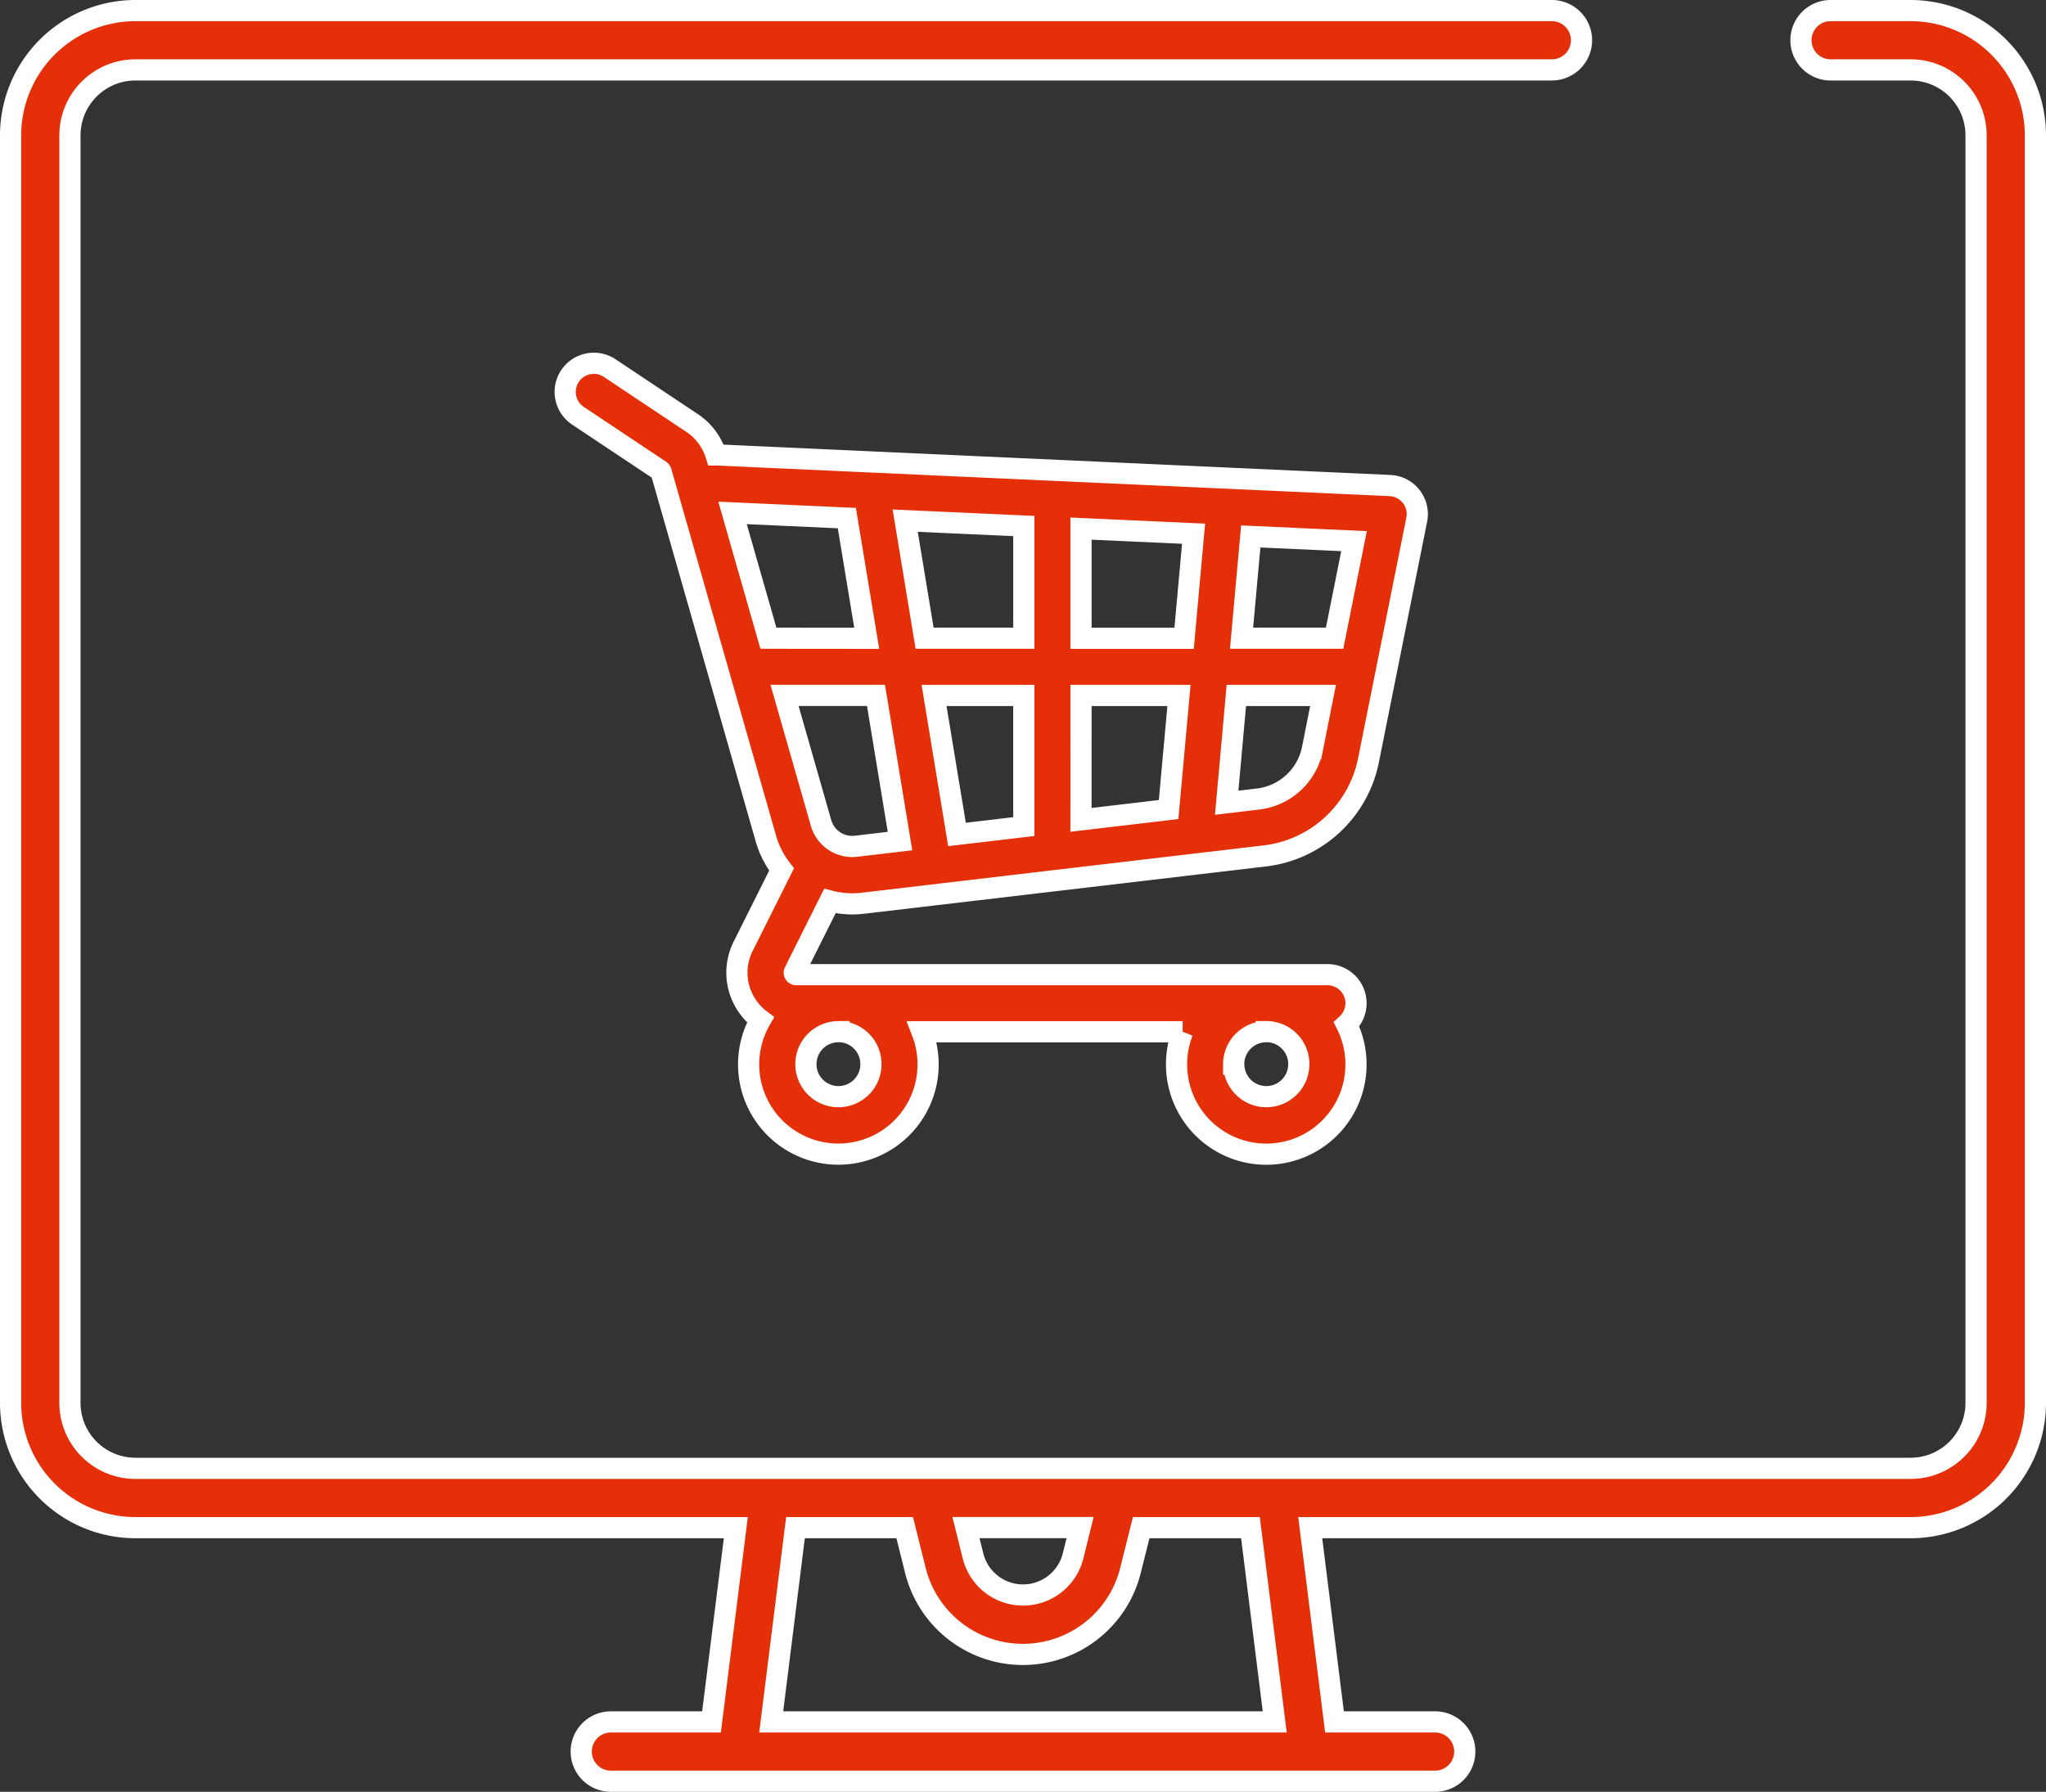
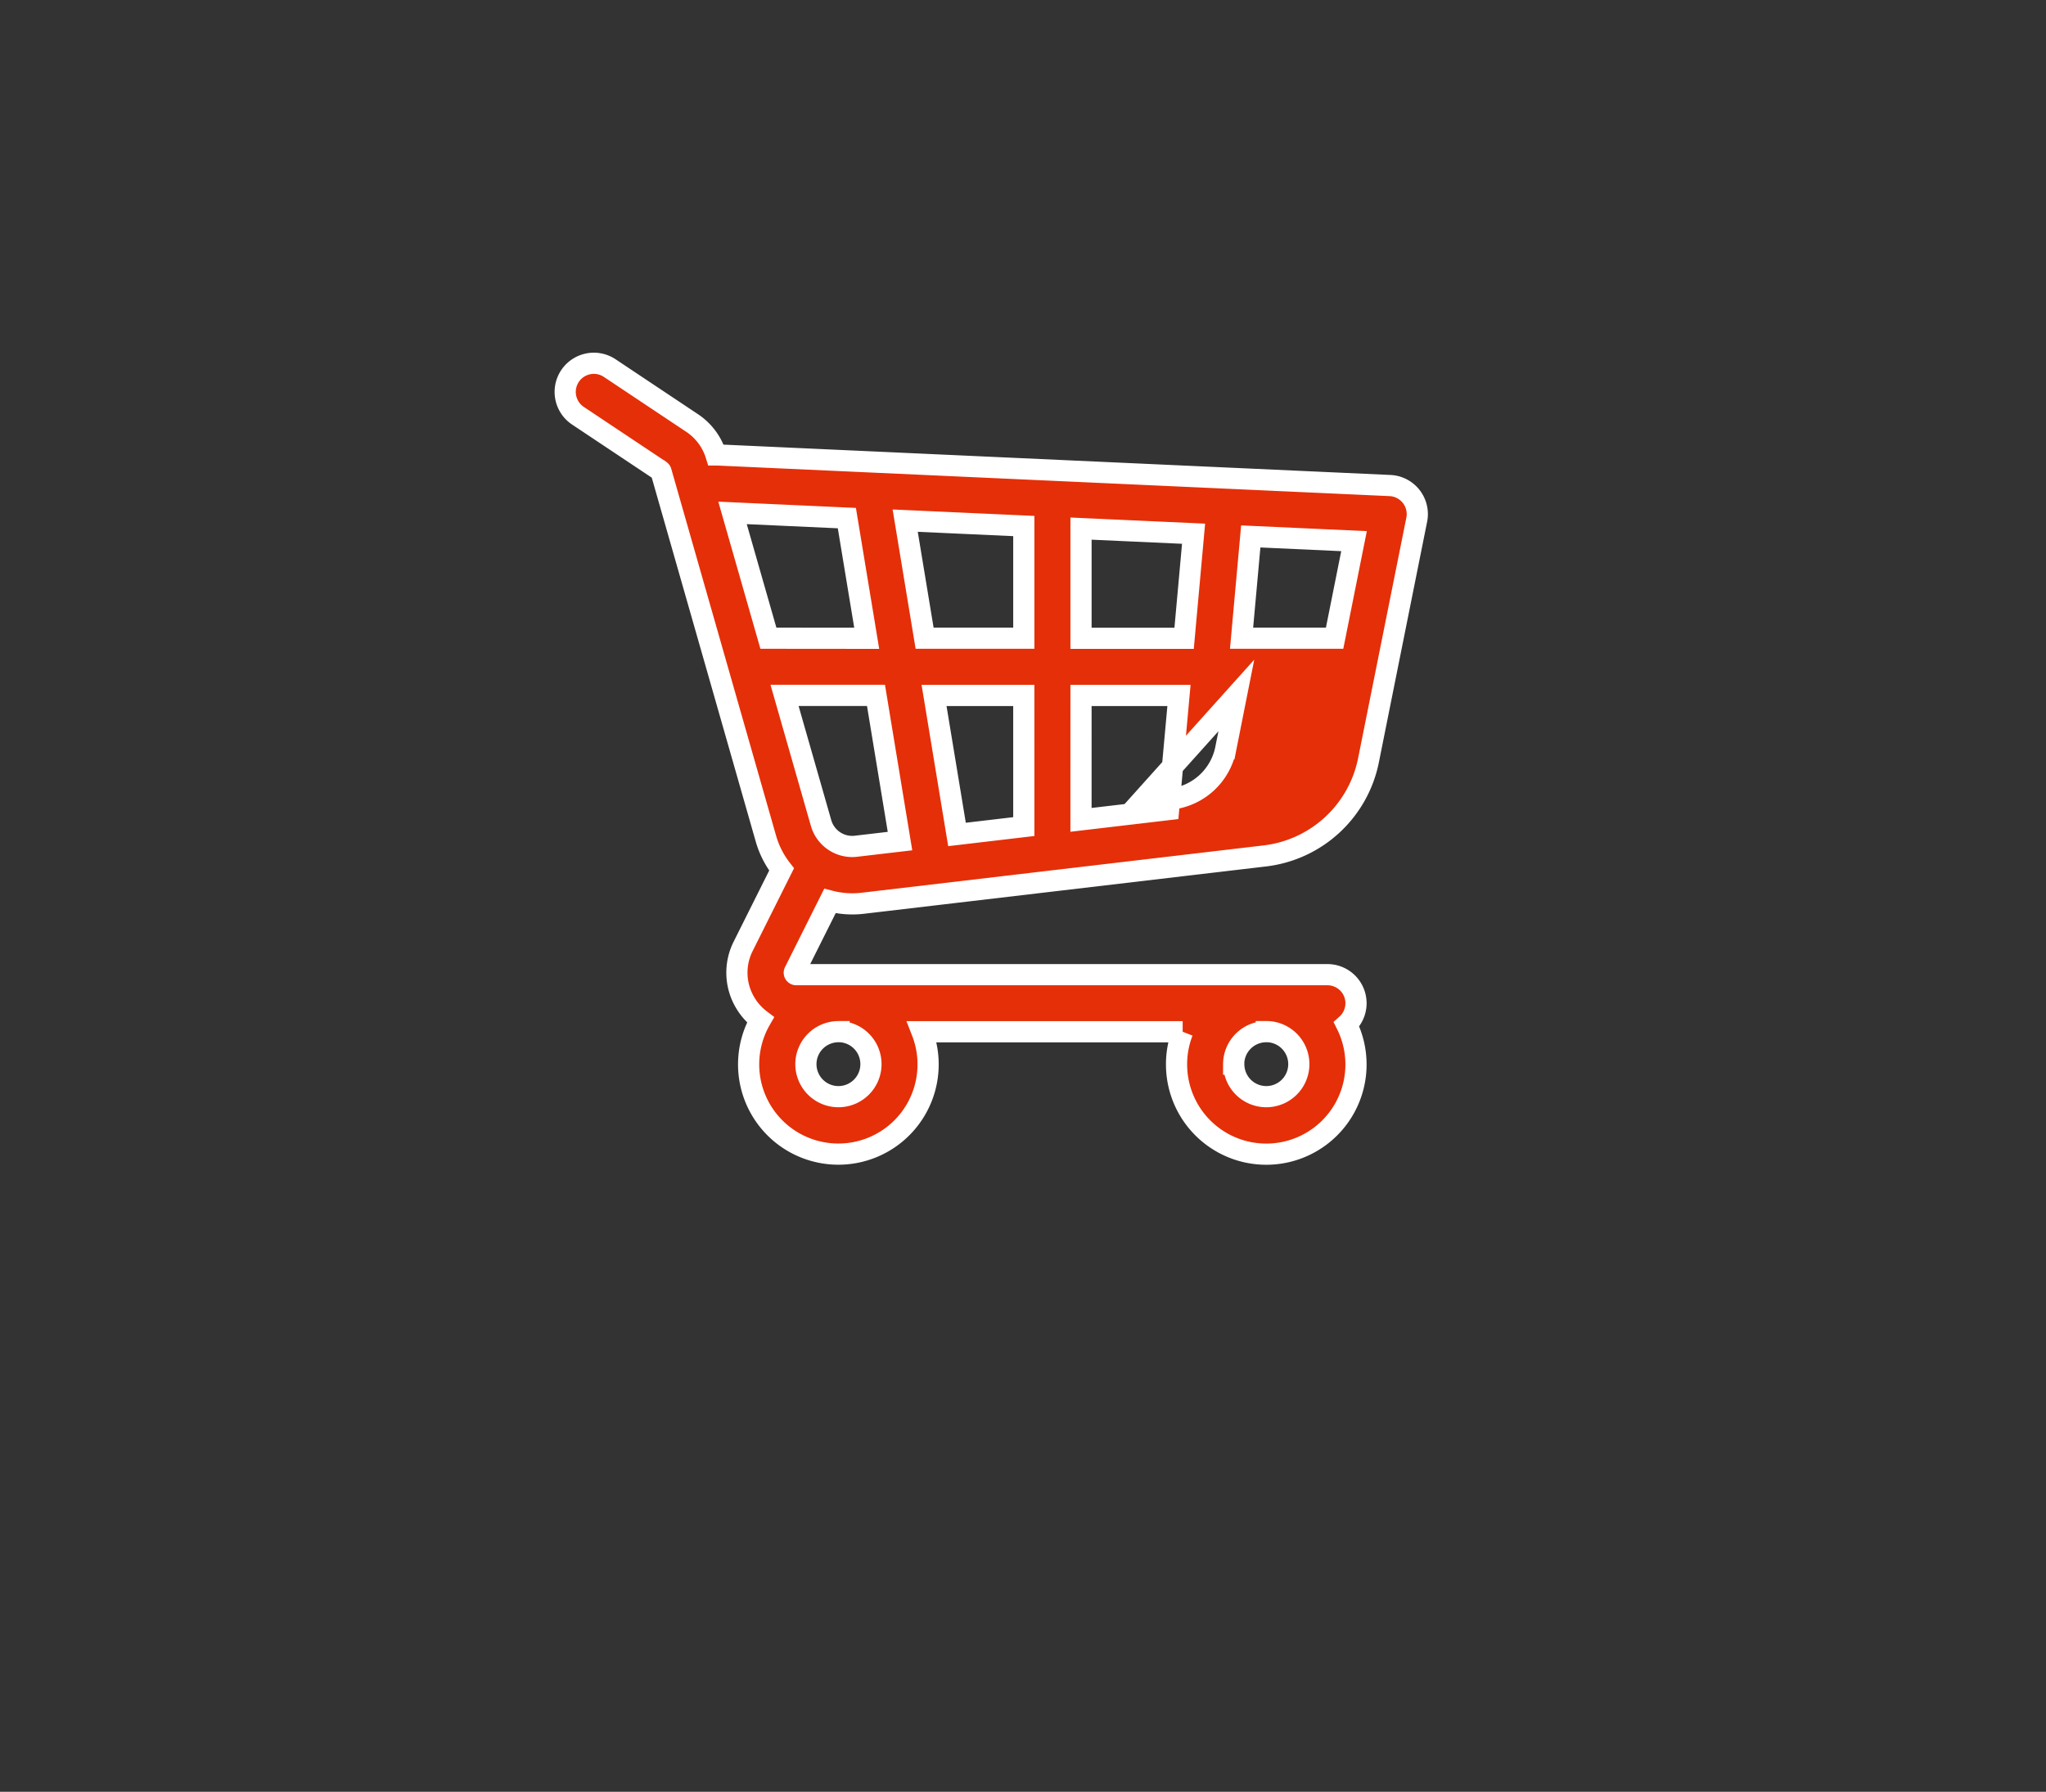
<svg xmlns="http://www.w3.org/2000/svg" height="101.528" viewBox="0 0 115.913 101.528" width="115.913">
  <rect x="0" y="0" width="115.913" height="101.528" fill="#333333" stroke="none" />
  <g fill="#e52f08" stroke="#fff" stroke-width="1.2">
-     <path d="m300.39 435.719a5.077 5.077 0 0 0 1.87.126l22.758-2.679a6.8 6.8 0 0 0 5.887-5.437l2.73-13.615a1.6 1.6 0 0 0 .03-.245 1.621 1.621 0 0 0 -1.548-1.692l-38.095-1.733h-.087a3.366 3.366 0 0 0 -1.355-1.812l-4.665-3.11a1.621 1.621 0 0 0 -1.8 2.7l4.665 3.109a.122.122 0 0 1 .044.062l5.942 20.8a5.126 5.126 0 0 0 .886 1.736l-2.173 4.348a3.326 3.326 0 0 0 .145 3.26 3.381 3.381 0 0 0 .832.915 5.084 5.084 0 1 0 9.148.675h14.77a5.027 5.027 0 0 0 -.346 1.844v.005a5.083 5.083 0 1 0 9.632-2.263 1.618 1.618 0 0 0 -1.087-2.82h-30.09a.1.1 0 0 1 -.052-.013.11.11 0 0 1 -.048-.149zm24.724 7.4a1.843 1.843 0 1 1 -1.845 1.842h-.005a1.846 1.846 0 0 1 1.85-1.839zm-24.24 0a1.843 1.843 0 1 1 -1.845 1.842 1.845 1.845 0 0 1 1.845-1.839zm10.5-11.617-3.785.446-1.3-7.877h5.084zm12.858-16.441 5.85.267-1.1 5.5h-5.271zm-.817 9.01h4.912l-.6 3.021a3.568 3.568 0 0 1 -3.088 2.849l-1.771.21zm-8.8-9.454 6.377.29-.536 5.925h-5.841zm0 9.454h5.55l-.588 6.466-4.963.584zm-3.241-9.6v6.356h-5.62l-1.1-6.661zm-14.47 6.356-2.032-7.1 6.477.295 1.125 6.81zm.915 3.241h5.181l1.36 8.255-2.488.292a1.835 1.835 0 0 1 -1.986-1.325z" transform="translate(-253.372 -384.665)" />
-     <path d="m365.5 385.395h-4.532a1.68 1.68 0 0 0 -1.681 1.68 1.681 1.681 0 0 0 1.681 1.681h4.532a3.71 3.71 0 0 1 3.708 3.708v71.823a3.71 3.71 0 0 1 -3.708 3.708h-100.573a3.712 3.712 0 0 1 -3.708-3.708v-71.823a3.712 3.712 0 0 1 3.708-3.708h80.247a1.681 1.681 0 0 0 1.681-1.681 1.68 1.68 0 0 0 -1.681-1.68h-80.247a7.077 7.077 0 0 0 -7.07 7.069v71.823a7.077 7.077 0 0 0 7.07 7.069h34.017l-1.378 11.007h-5.7a1.68 1.68 0 1 0 0 3.361h46.695a1.68 1.68 0 1 0 0-3.361h-5.7l-1.375-11.007h34.014a7.077 7.077 0 0 0 7.07-7.069v-71.823a7.077 7.077 0 0 0 -7.07-7.069zm-47.051 85.956-.4 1.612a2.921 2.921 0 0 1 -5.666 0l-.4-1.612zm-17.5 11.011 1.375-11.007h6.187l.606 2.427a6.28 6.28 0 0 0 12.185 0l.608-2.427h6.19l1.375 11.007z" transform="translate(-257.257 -384.795)" />
+     <path d="m300.39 435.719a5.077 5.077 0 0 0 1.87.126l22.758-2.679a6.8 6.8 0 0 0 5.887-5.437l2.73-13.615a1.6 1.6 0 0 0 .03-.245 1.621 1.621 0 0 0 -1.548-1.692l-38.095-1.733h-.087a3.366 3.366 0 0 0 -1.355-1.812l-4.665-3.11a1.621 1.621 0 0 0 -1.8 2.7l4.665 3.109a.122.122 0 0 1 .044.062l5.942 20.8a5.126 5.126 0 0 0 .886 1.736l-2.173 4.348a3.326 3.326 0 0 0 .145 3.26 3.381 3.381 0 0 0 .832.915 5.084 5.084 0 1 0 9.148.675h14.77a5.027 5.027 0 0 0 -.346 1.844v.005a5.083 5.083 0 1 0 9.632-2.263 1.618 1.618 0 0 0 -1.087-2.82h-30.09a.1.1 0 0 1 -.052-.013.11.11 0 0 1 -.048-.149zm24.724 7.4a1.843 1.843 0 1 1 -1.845 1.842h-.005a1.846 1.846 0 0 1 1.85-1.839zm-24.24 0a1.843 1.843 0 1 1 -1.845 1.842 1.845 1.845 0 0 1 1.845-1.839zm10.5-11.617-3.785.446-1.3-7.877h5.084zm12.858-16.441 5.85.267-1.1 5.5h-5.271zm-.817 9.01l-.6 3.021a3.568 3.568 0 0 1 -3.088 2.849l-1.771.21zm-8.8-9.454 6.377.29-.536 5.925h-5.841zm0 9.454h5.55l-.588 6.466-4.963.584zm-3.241-9.6v6.356h-5.62l-1.1-6.661zm-14.47 6.356-2.032-7.1 6.477.295 1.125 6.81zm.915 3.241h5.181l1.36 8.255-2.488.292a1.835 1.835 0 0 1 -1.986-1.325z" transform="translate(-253.372 -384.665)" />
  </g>
</svg>